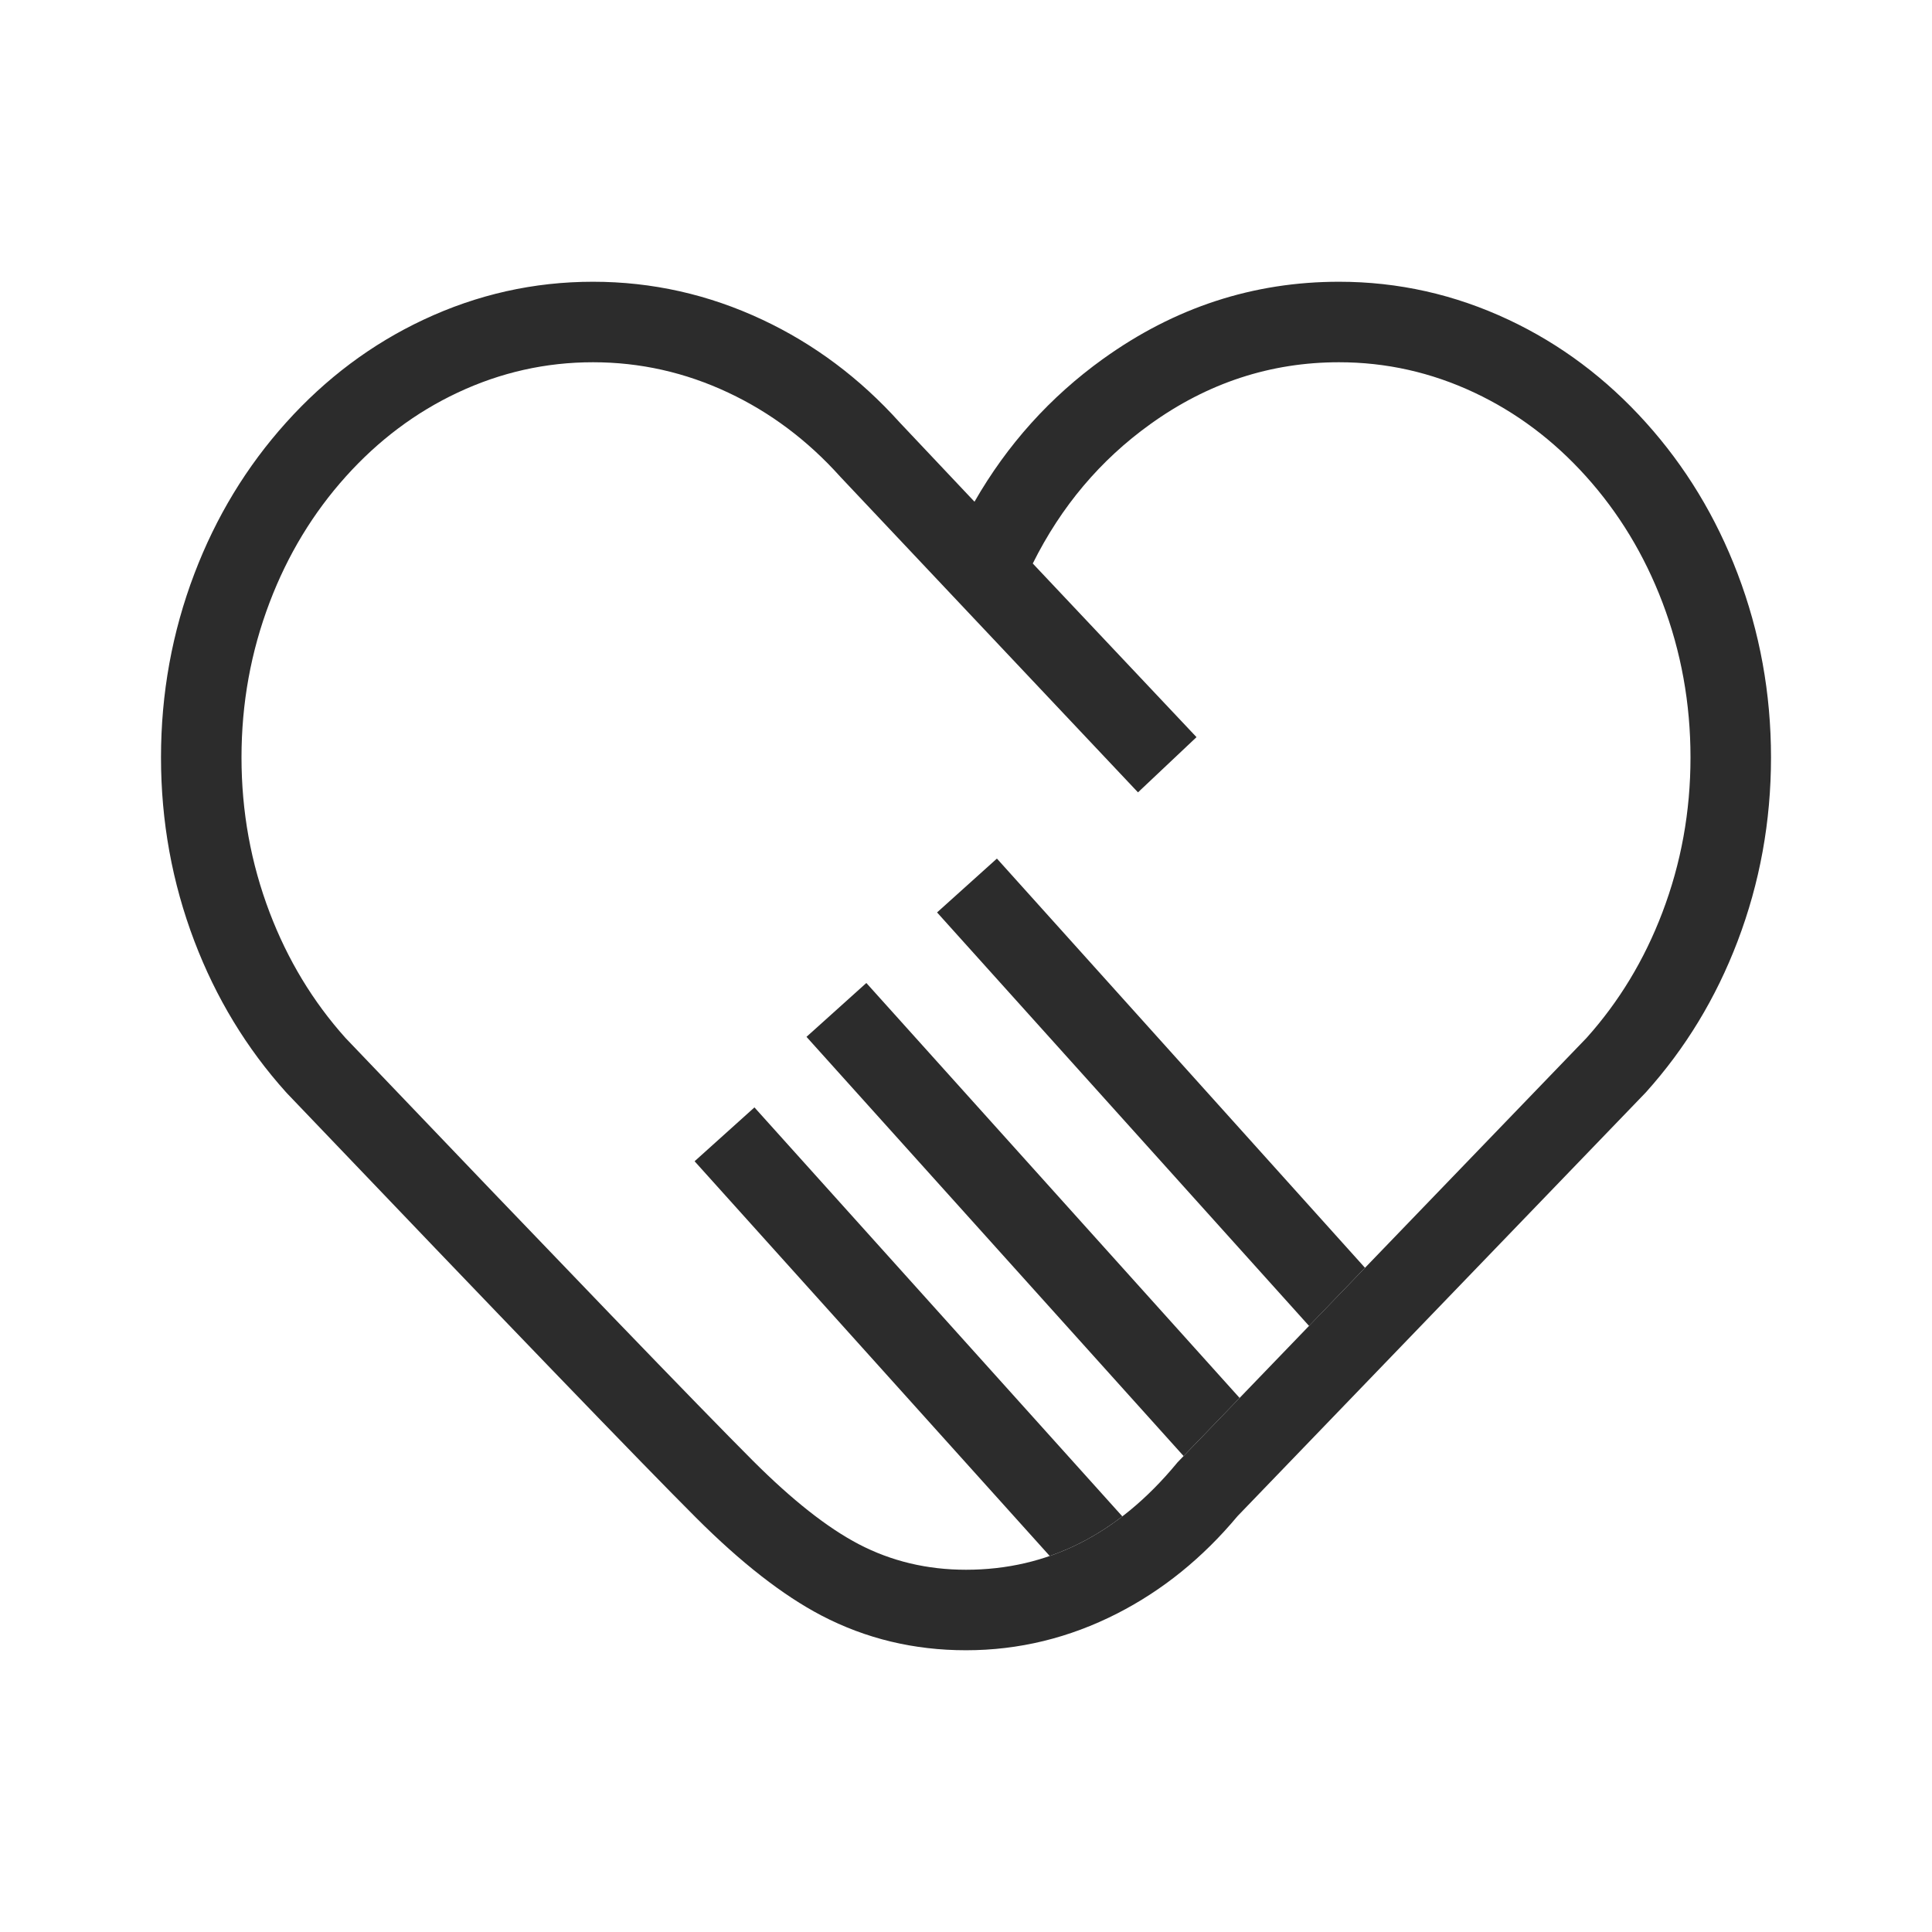
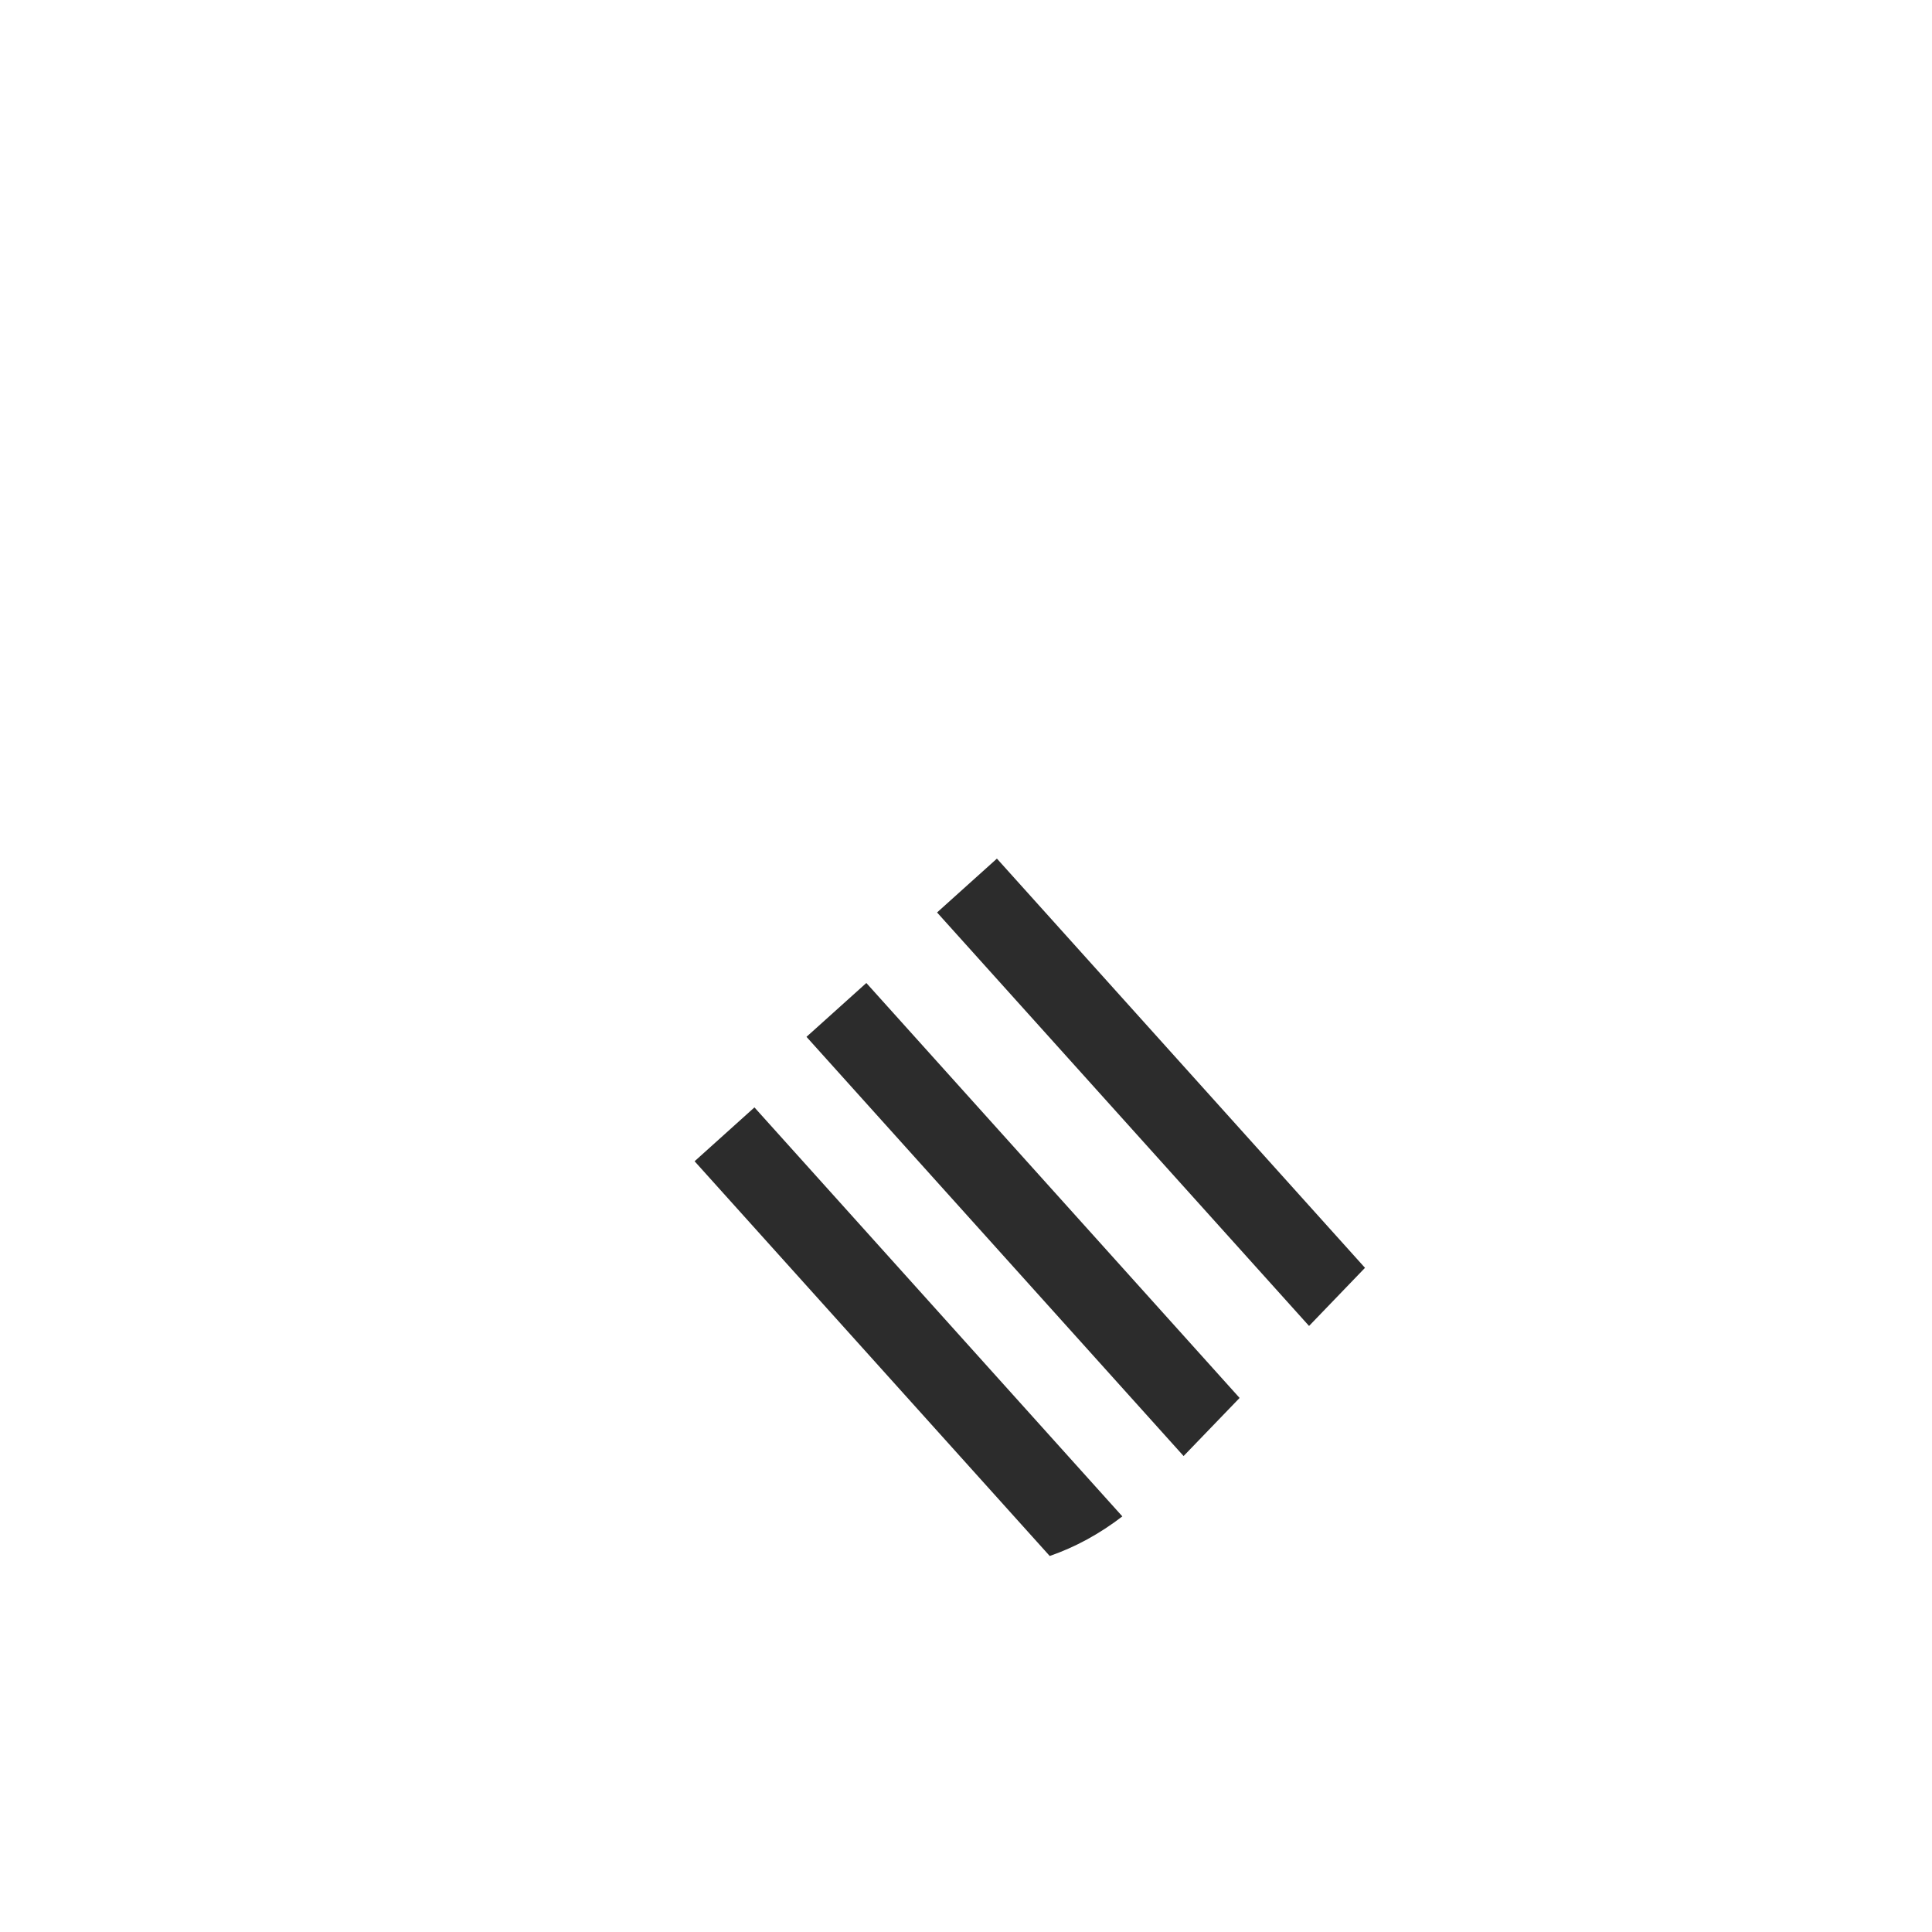
<svg xmlns="http://www.w3.org/2000/svg" class="icon" viewBox="0 0 1024 1024" width="256" height="256">
-   <path d="M584.683 190.187q-42.091 30.272-68.181 75.733l-39.744-42.112Q445.227 188.8 404.16 169.493 361.28 149.333 314.283 149.333q-47.019 0-89.899 20.16-41.173 19.349-72.768 54.507-31.403 34.901-48.576 80.043Q85.333 350.571 85.333 401.451t17.707 97.429q17.173 45.12 48.576 80.043l0.213 0.213 0.213 0.256q174.016 182.187 216.875 225.024 35.819 35.819 66.453 51.84Q470.635 874.667 512 874.667q41.963 0 80.171-19.499 36.053-18.411 63.744-51.584l216.235-224.405 0.235-0.256q31.403-34.923 48.576-80.043 17.707-46.549 17.707-97.429 0-50.88-17.707-97.408-17.173-45.141-48.576-80.043-31.616-35.157-72.768-54.507Q756.736 149.333 709.717 149.333q-68.181 0-125.013 40.853z m49.493 200.512L547.392 298.667q22.571-45.333 62.229-73.813Q655.275 192 709.717 192q37.483 0 71.744 16.107 33.344 15.68 59.2 44.416 26.069 28.992 40.427 66.688Q896 358.4 896 401.451t-14.933 82.24q-14.272 37.547-40.171 66.432L624.085 775.104l-0.512 0.619Q576.939 832 512 832q-30.891 0-56.875-13.568-24.853-12.992-56.043-44.181-42.453-42.453-215.957-224.107Q157.227 521.237 142.933 483.691 128 444.48 128 401.451t14.933-82.24q14.336-37.696 40.405-66.688 25.856-28.736 59.2-44.416Q276.8 192 314.283 192q37.461 0 71.723 16.107 33.365 15.68 59.221 44.416l0.171 0.192 157.76 167.253 31.019-29.269z" fill="#2c2c2c" />
-   <path d="M594.88 803.712q-18.133 13.931-38.507 20.992l-188.224-209.216 31.723-28.544 194.987 216.768z m62.144-62.784l-29.696 30.805-199.872-222.187 31.723-28.544 197.845 219.947z m66.453-68.971l-29.653 30.805-197.163-219.157 31.723-28.544 195.093 216.896z" fill="#2c2c2c" />
+   <path d="M594.88 803.712q-18.133 13.931-38.507 20.992l-188.224-209.216 31.723-28.544 194.987 216.768z m62.144-62.784l-29.696 30.805-199.872-222.187 31.723-28.544 197.845 219.947m66.453-68.971l-29.653 30.805-197.163-219.157 31.723-28.544 195.093 216.896z" fill="#2c2c2c" />
</svg>